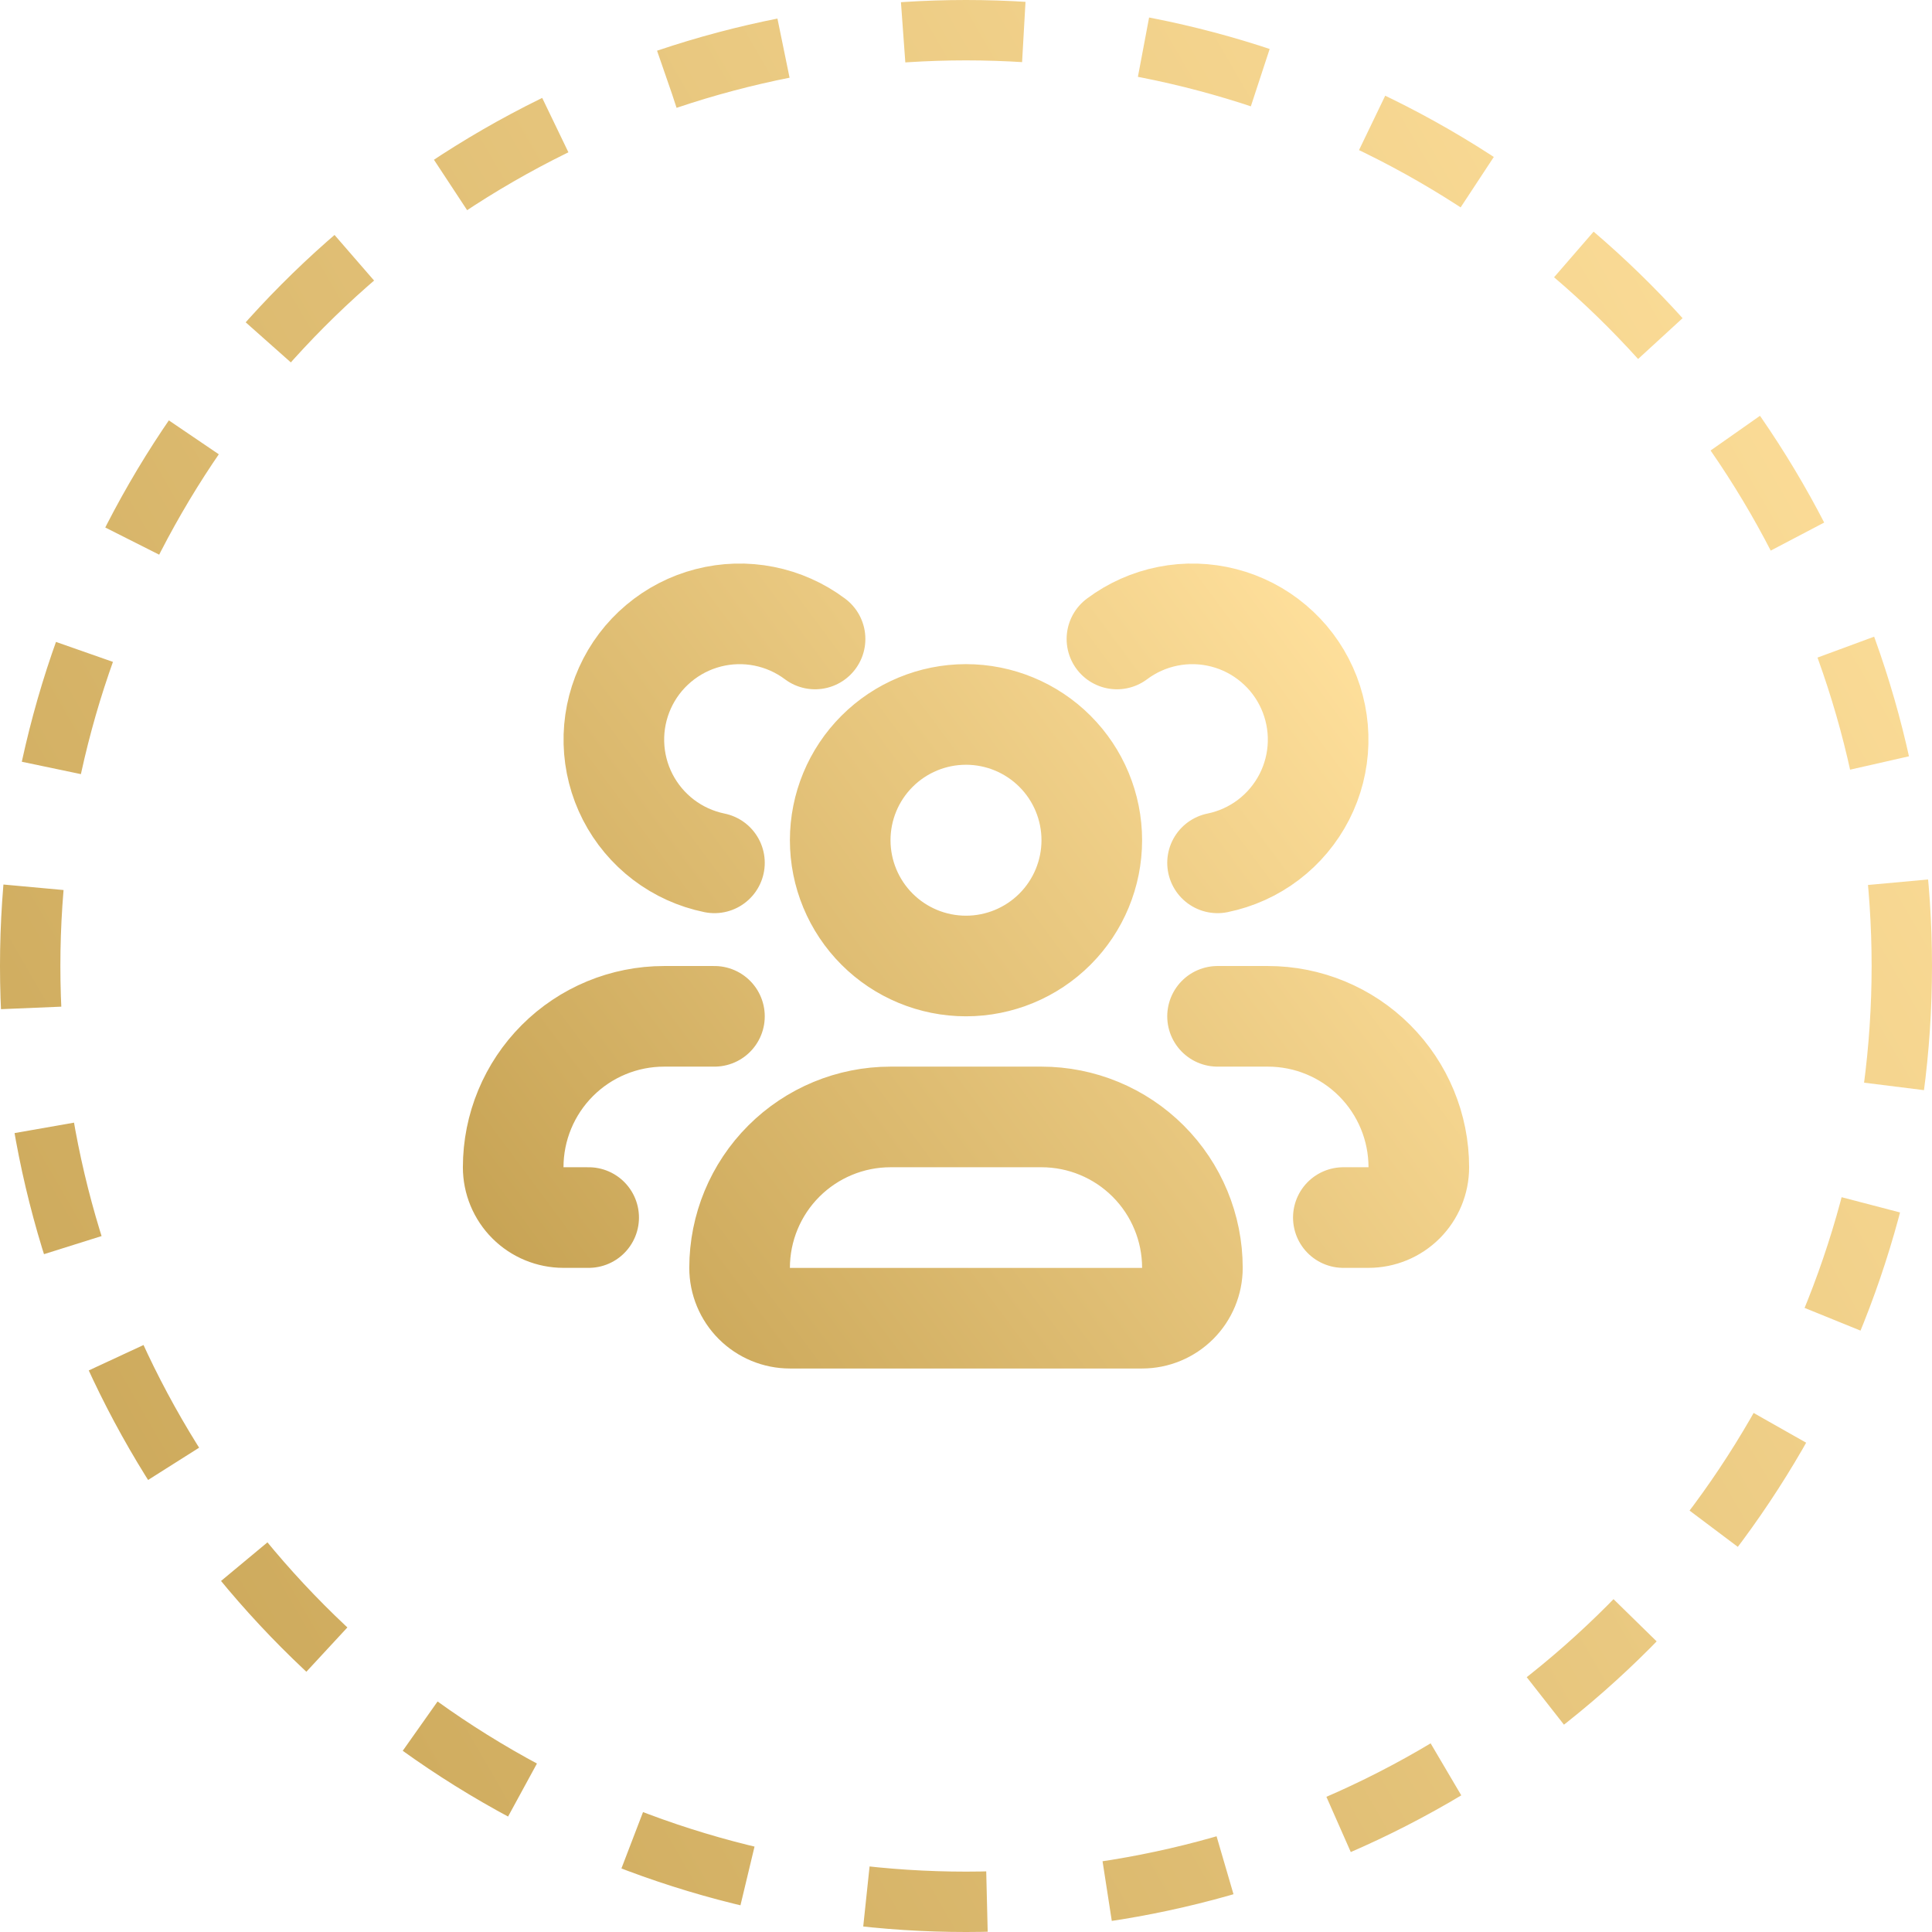
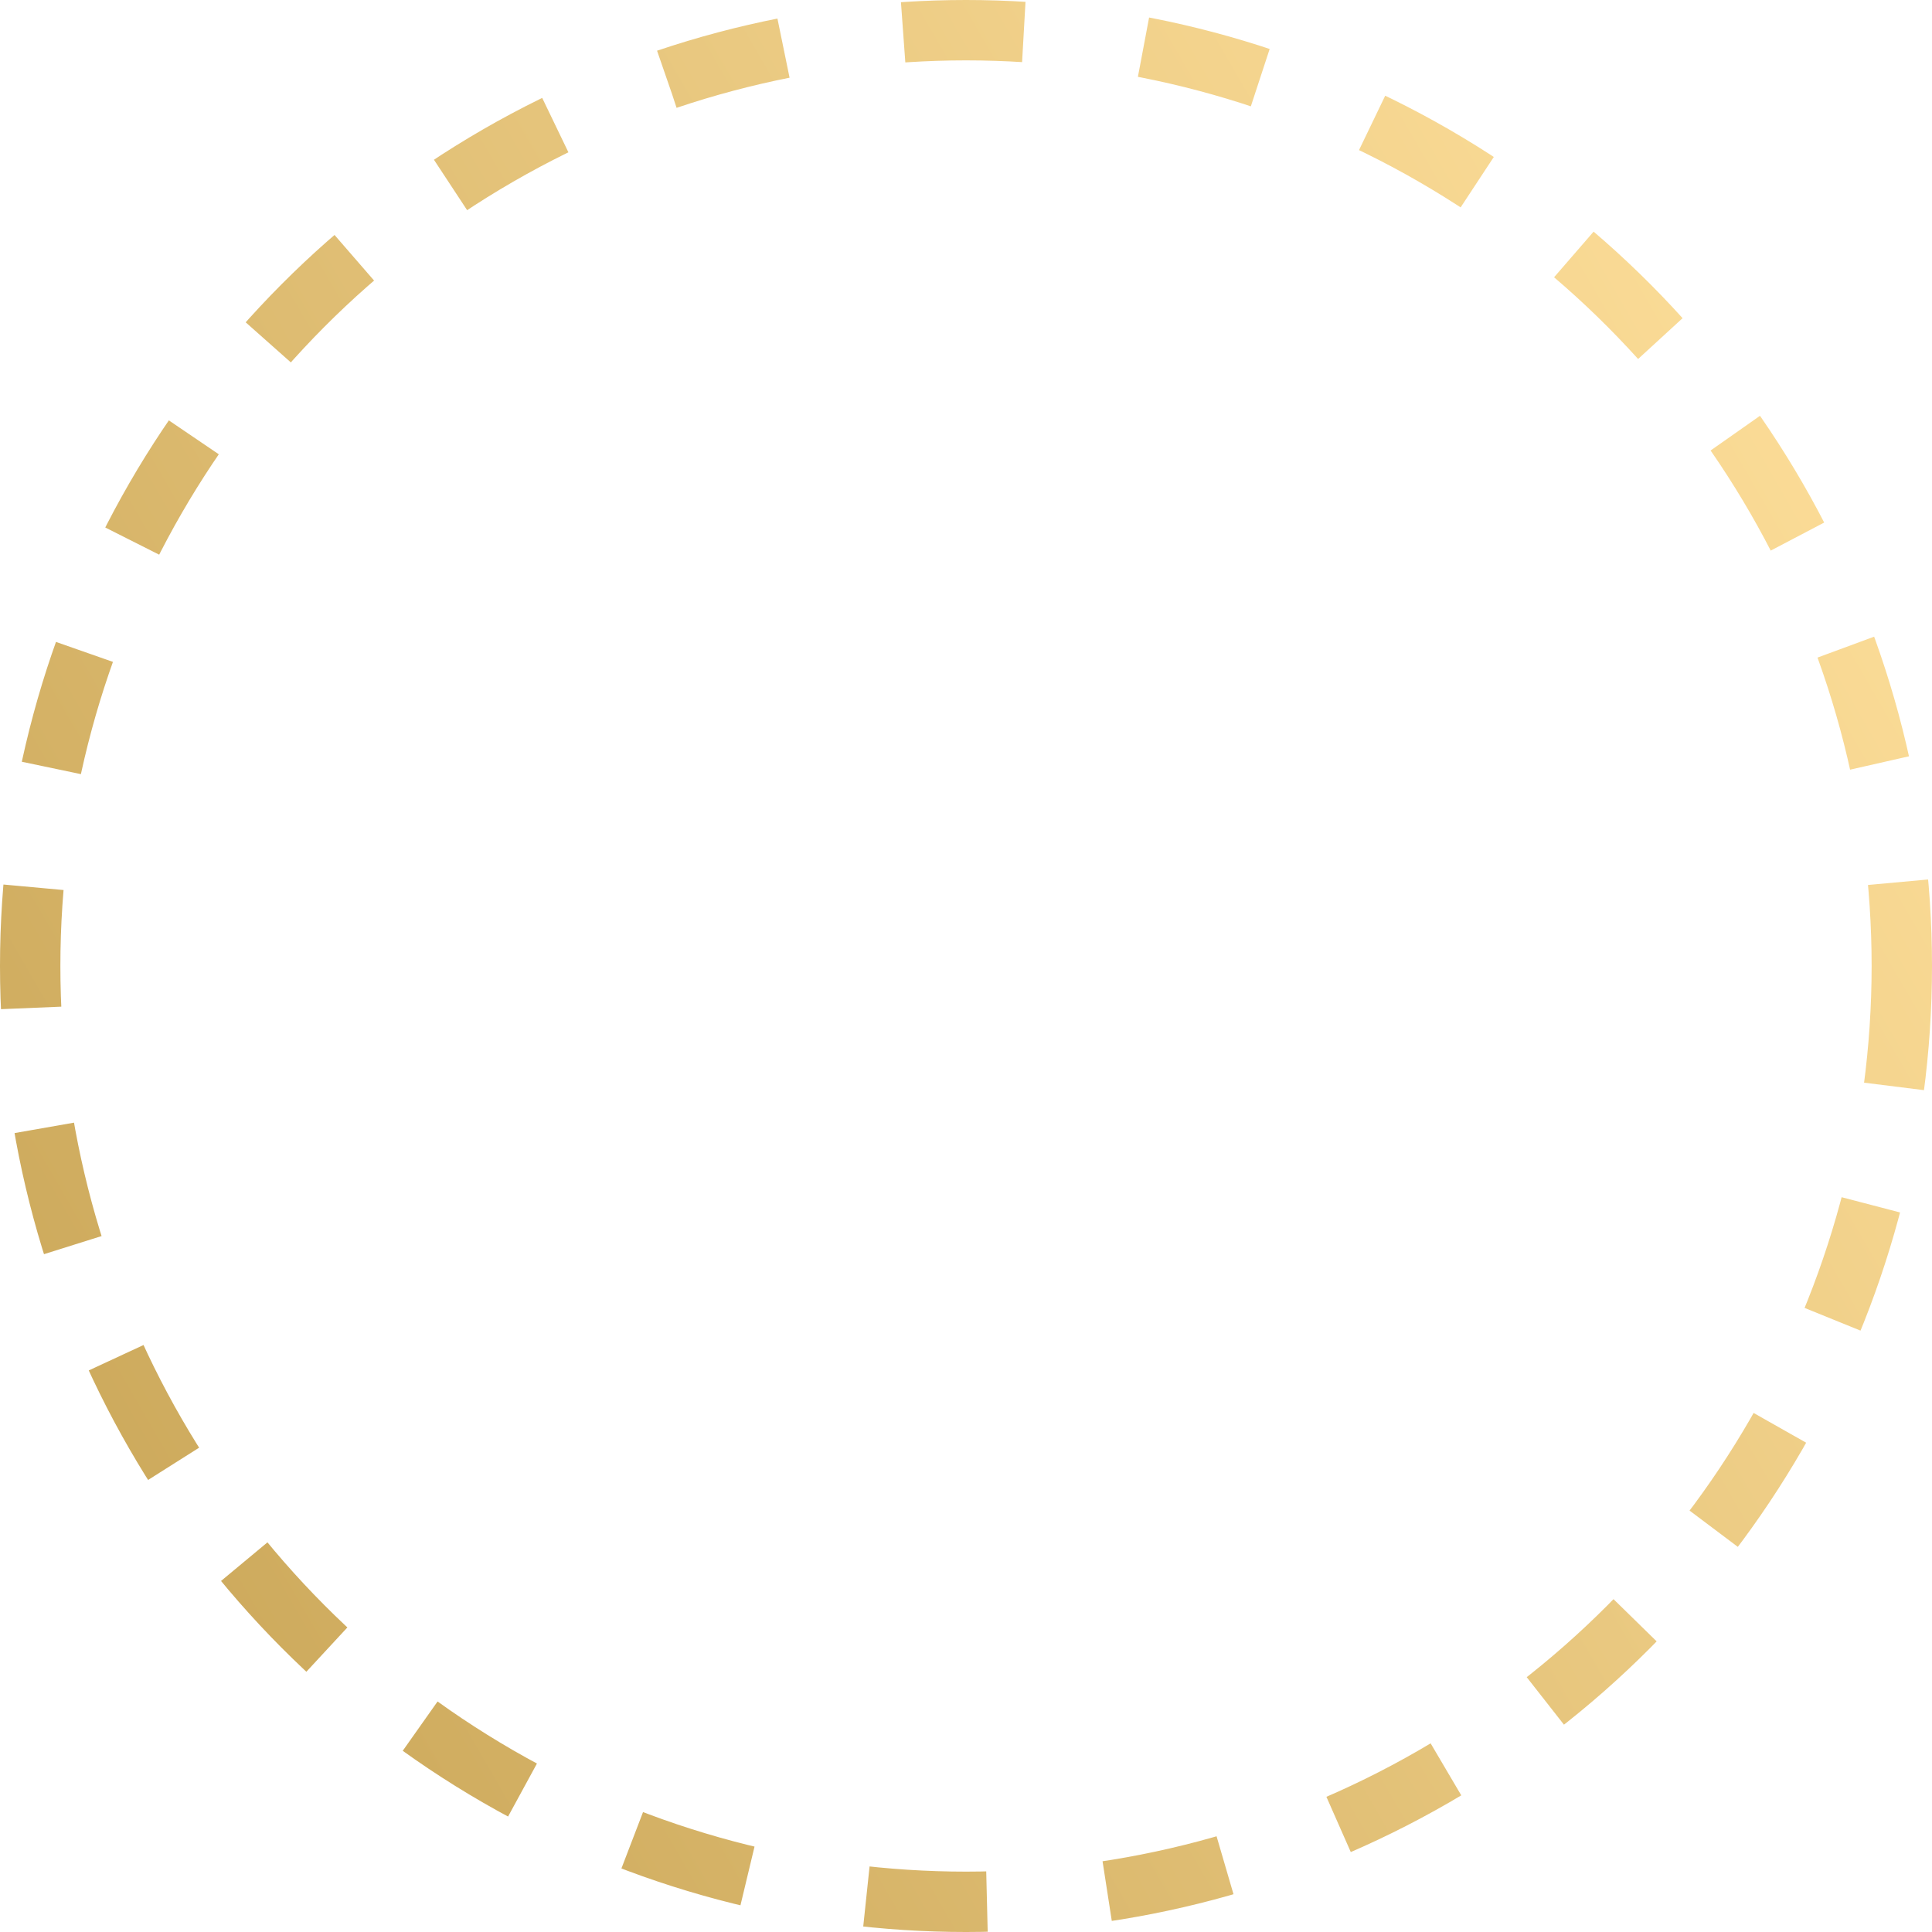
<svg xmlns="http://www.w3.org/2000/svg" width="64" height="64" viewBox="0 0 64 64" fill="none">
  <circle cx="32" cy="32" r="31" stroke="url(#paint0_linear_468_8561)" stroke-width="2" stroke-dasharray="4 4" />
-   <path d="M19.5 40.333H18.667C18.225 40.333 17.801 40.158 17.488 39.845C17.176 39.533 17 39.109 17 38.667C17 37.341 17.527 36.069 18.465 35.131C19.402 34.193 20.674 33.667 22 33.667H23.667M23.667 28.583C23.055 28.458 22.479 28.197 21.981 27.819C21.484 27.441 21.078 26.956 20.793 26.401C20.508 25.845 20.352 25.232 20.336 24.607C20.32 23.983 20.445 23.363 20.701 22.793C20.957 22.223 21.338 21.718 21.816 21.316C22.293 20.913 22.855 20.623 23.46 20.467C24.065 20.311 24.697 20.292 25.31 20.414C25.922 20.535 26.5 20.792 27 21.167M44.5 40.333H45.333C45.775 40.333 46.199 40.158 46.512 39.845C46.824 39.533 47 39.109 47 38.667C47 37.341 46.473 36.069 45.535 35.131C44.598 34.193 43.326 33.667 42 33.667H40.333M40.333 28.583C40.945 28.458 41.521 28.197 42.019 27.819C42.516 27.441 42.922 26.956 43.207 26.401C43.492 25.845 43.648 25.232 43.664 24.607C43.68 23.983 43.555 23.363 43.299 22.793C43.043 22.223 42.662 21.718 42.184 21.316C41.707 20.913 41.145 20.623 40.54 20.467C39.935 20.311 39.303 20.292 38.69 20.414C38.078 20.535 37.5 20.792 37 21.167M37.833 43.667H26.167C25.725 43.667 25.301 43.491 24.988 43.178C24.676 42.866 24.5 42.442 24.5 42C24.5 40.674 25.027 39.402 25.965 38.464C26.902 37.527 28.174 37 29.5 37H34.5C35.826 37 37.098 37.527 38.035 38.464C38.973 39.402 39.5 40.674 39.5 42C39.5 42.442 39.324 42.866 39.012 43.178C38.699 43.491 38.275 43.667 37.833 43.667ZM36.167 27.833C36.167 28.938 35.728 29.998 34.946 30.78C34.165 31.561 33.105 32 32 32C30.895 32 29.835 31.561 29.054 30.78C28.272 29.998 27.833 28.938 27.833 27.833C27.833 26.728 28.272 25.668 29.054 24.887C29.835 24.106 30.895 23.667 32 23.667C33.105 23.667 34.165 24.106 34.946 24.887C35.728 25.668 36.167 26.728 36.167 27.833Z" stroke="url(#paint1_linear_468_8561)" stroke-width="3.333" stroke-linecap="round" />
  <defs>
    <linearGradient id="paint0_linear_468_8561" x1="49.633" y1="-16" x2="-22.232" y2="25.512" gradientUnits="userSpaceOnUse">
      <stop stop-color="#FFE09C" />
      <stop offset="1" stop-color="#C6A253" />
    </linearGradient>
    <linearGradient id="paint1_linear_468_8561" x1="40.265" y1="14.501" x2="11.311" y2="36.006" gradientUnits="userSpaceOnUse">
      <stop stop-color="#FFE09C" />
      <stop offset="1" stop-color="#C6A253" />
    </linearGradient>
  </defs>
</svg>